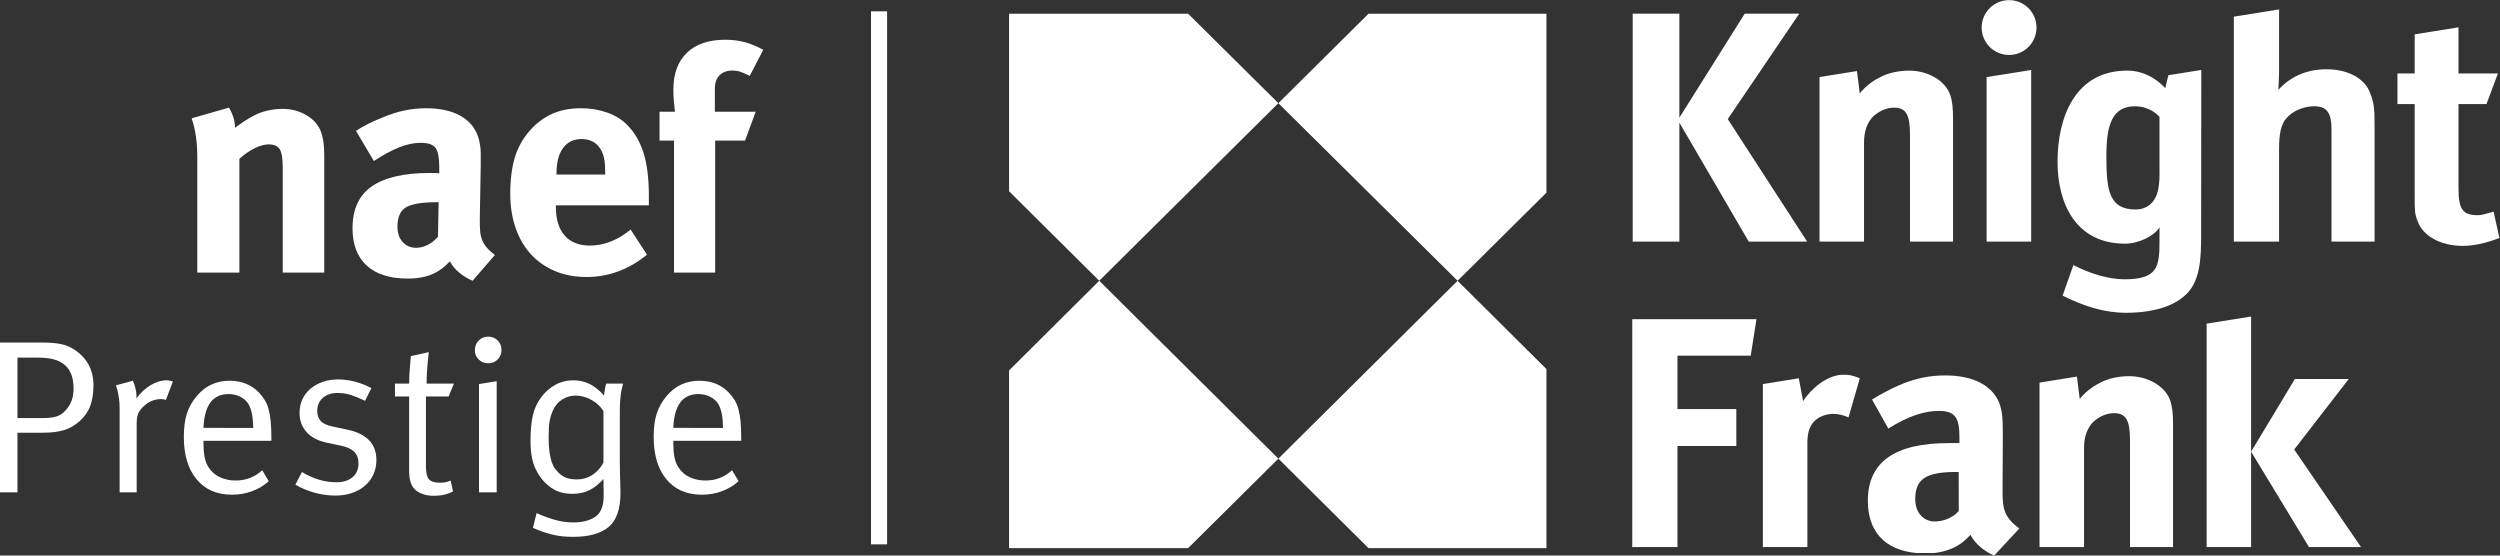
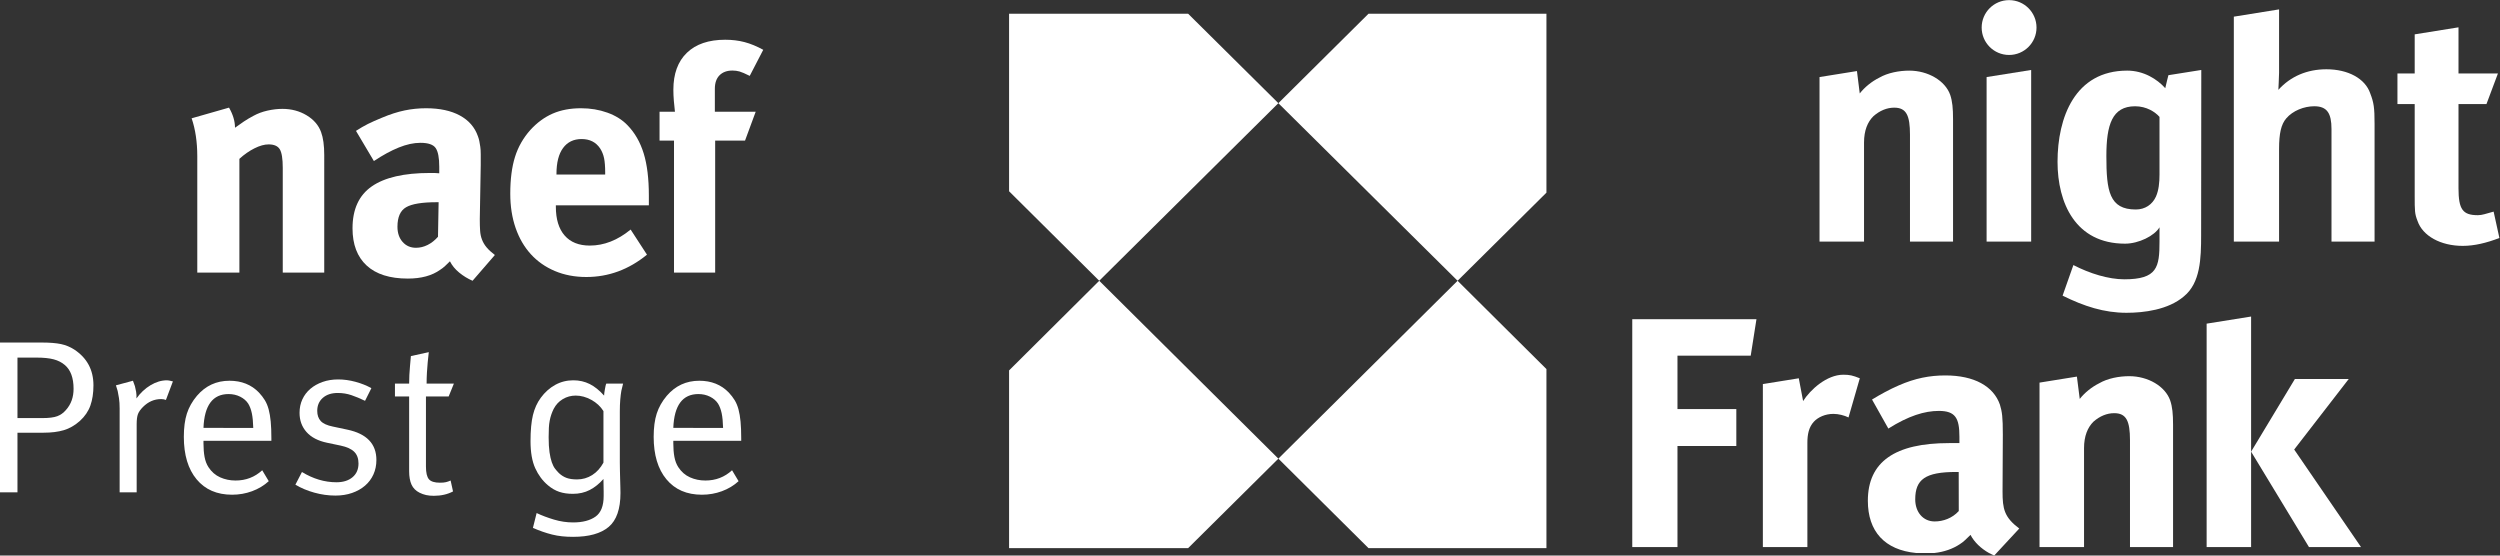
<svg xmlns="http://www.w3.org/2000/svg" viewBox="0 0 293.827 65.293" height="65.293" width="293.827" xml:space="preserve" id="svg2" version="1.1">
  <rect x="0" y="0" width="293.827" height="65.293" fill="#333333" stroke="none" />
  <defs id="defs6">
    <clipPath id="clipPath20" clipPathUnits="userSpaceOnUse">
      <path id="path18" d="M 0,489.707 V 0 h 2203.73 v 489.707 z" />
    </clipPath>
  </defs>
  <g transform="matrix(1.333,0,0,-1.333,0,65.293)" id="g10">
    <g transform="scale(0.1)" id="g12">
      <g id="g14">
        <g clip-path="url(#clipPath20)" id="g16">
          <path id="path22" style="fill:#ffffff;fill-opacity:1;fill-rule:nonzero;stroke:none" d="m 64.871,146.996 c 0,9.625 -2.566,16.617 -7.699,20.981 -2.695,2.312 -5.965,3.98 -9.812,5.007 -3.852,1.024 -8.922,1.543 -15.211,1.543 H 15.402 v -53.328 h 22.137 c 5.644,0 9.941,0.547 12.895,1.637 2.957,1.09 5.519,2.922 7.703,5.488 4.492,5.004 6.734,11.227 6.734,18.672 z m 17.523,3.082 c 0,-6.808 -0.902,-12.738 -2.695,-17.808 -1.805,-5.075 -4.879,-9.594 -9.246,-13.571 -4.492,-3.976 -9.238,-6.707 -14.242,-8.179 C 51.207,109.043 45.301,108.305 38.5,108.305 H 15.402 V 55.754 H 0 V 187.809 h 36.578 c 7.184,0 12.895,-0.457 17.133,-1.348 4.234,-0.898 8.145,-2.508 11.738,-4.816 11.293,-7.442 16.945,-17.969 16.945,-31.567" />
          <path id="path24" style="fill:#ffffff;fill-opacity:1;fill-rule:nonzero;stroke:none" d="m 146.301,137.18 c -1.285,0.511 -2.696,0.769 -4.235,0.769 -6.035,0 -11.359,-2.308 -15.976,-6.929 -2.188,-2.18 -3.656,-4.266 -4.43,-6.254 -0.769,-1.993 -1.156,-4.977 -1.156,-8.953 V 55.754 h -15.016 v 73.918 c 0,3.465 -0.191,6.48 -0.578,9.051 -0.383,2.562 -0.769,4.679 -1.156,6.351 -0.512,1.922 -1.024,3.586 -1.535,5.004 l 15.011,4.043 c 0.641,-1.543 1.223,-3.148 1.735,-4.812 0.387,-1.414 0.738,-3.055 1.058,-4.911 0.321,-1.863 0.415,-3.824 0.29,-5.875 3.464,4.879 7.601,8.762 12.417,11.649 4.809,2.891 9.653,4.336 14.532,4.336 0.636,0 1.254,-0.07 1.832,-0.195 0.574,-0.129 1.121,-0.258 1.633,-0.387 0.511,-0.125 1.089,-0.258 1.734,-0.387 l -6.16,-16.359" />
          <path id="path26" style="fill:#ffffff;fill-opacity:1;fill-rule:nonzero;stroke:none" d="m 223.297,112.539 c -0.129,5.258 -0.547,9.563 -1.25,12.895 -0.707,3.339 -1.766,6.164 -3.176,8.472 -1.668,2.571 -4.043,4.617 -7.125,6.16 -3.078,1.539 -6.48,2.313 -10.203,2.313 -13.988,0 -21.367,-9.945 -22.133,-29.84 z M 179.41,101.184 v -2.313 c 0,-4.492 0.317,-8.473 0.961,-11.934 0.641,-3.465 1.797,-6.484 3.461,-9.047 2.695,-4.113 6.129,-7.094 10.305,-8.949 4.164,-1.867 8.691,-2.793 13.566,-2.793 9.113,0 16.942,3.012 23.488,9.047 l 5.774,-9.625 c -4.235,-3.852 -9.145,-6.805 -14.723,-8.855 -5.586,-2.051 -11.457,-3.082 -17.617,-3.082 -13.352,0 -23.773,4.527 -31.281,13.574 -7.508,9.047 -11.258,21.523 -11.258,37.441 0,8.086 0.894,14.918 2.687,20.497 1.797,5.585 4.754,10.812 8.86,15.691 7.566,8.855 17.133,13.285 28.68,13.285 10.652,0 19.32,-3.469 25.988,-10.394 2.054,-2.184 3.785,-4.43 5.199,-6.739 1.41,-2.308 2.535,-5.008 3.371,-8.086 0.828,-3.082 1.442,-6.675 1.824,-10.781 0.387,-4.105 0.582,-9.051 0.582,-14.82 v -2.117 H 179.41" />
          <path id="path28" style="fill:#ffffff;fill-opacity:1;fill-rule:nonzero;stroke:none" d="m 331.871,84.242 c 0,-4.617 -0.871,-8.855 -2.601,-12.703 -1.731,-3.852 -4.207,-7.16 -7.411,-9.918 -3.211,-2.758 -7.023,-4.906 -11.453,-6.445 -4.429,-1.543 -9.336,-2.309 -14.726,-2.309 -6.164,0 -12.356,0.863 -18.578,2.598 -6.227,1.73 -11.774,4.07 -16.653,7.024 l 5.778,11.164 c 9.882,-6.031 20.019,-9.043 30.414,-9.043 5.902,0 10.621,1.469 14.148,4.422 3.527,2.957 5.297,6.992 5.297,12.129 0,4.363 -1.25,7.801 -3.758,10.301 -2.5,2.504 -6.512,4.328 -12.031,5.488 l -11.934,2.5 c -7.957,1.668 -13.988,4.813 -18.093,9.434 -4.114,4.617 -6.165,10.262 -6.165,16.937 0,4.368 0.836,8.344 2.504,11.938 1.668,3.59 4.012,6.672 7.028,9.238 3.011,2.567 6.605,4.586 10.781,6.067 4.168,1.472 8.758,2.21 13.762,2.21 5.004,0 10.105,-0.707 15.304,-2.113 5.2,-1.418 9.844,-3.277 13.957,-5.586 l -5.582,-11.164 c -4.238,2.051 -8.246,3.723 -12.031,5.004 -3.789,1.281 -7.797,1.926 -12.031,1.926 -5.524,0 -9.914,-1.445 -13.188,-4.332 -3.269,-2.887 -4.906,-6.707 -4.906,-11.453 0,-3.723 1.024,-6.711 3.078,-8.953 2.055,-2.247 5.649,-3.879 10.778,-4.907 L 306.266,111 c 17.062,-3.594 25.605,-12.516 25.605,-26.758" />
          <path id="path30" style="fill:#ffffff;fill-opacity:1;fill-rule:nonzero;stroke:none" d="M 395.582,140.258 H 375.563 V 78.469 c 0,-5.395 0.863,-9.113 2.597,-11.168 1.735,-2.051 4.969,-3.078 9.723,-3.078 2.18,0 3.941,0.156 5.293,0.48 1.344,0.32 2.722,0.801 4.137,1.445 l 2.121,-9.625 c -4.883,-2.57 -10.528,-3.852 -16.946,-3.852 -2.566,0 -4.843,0.223 -6.828,0.672 -1.992,0.457 -3.887,1.129 -5.68,2.023 -3.339,1.664 -5.71,4.043 -7.125,7.121 -1.414,3.082 -2.117,7.059 -2.117,11.938 v 65.832 h -12.511 v 11.359 h 12.511 c 0,2.309 0.063,4.844 0.196,7.602 0.125,2.758 0.316,5.422 0.574,7.988 0.254,2.82 0.512,5.715 0.773,8.668 l 15.782,3.461 c -0.383,-2.82 -0.704,-5.84 -0.961,-9.047 -0.262,-2.695 -0.481,-5.68 -0.676,-8.949 -0.192,-3.274 -0.289,-6.516 -0.289,-9.723 h 24.062 l -4.617,-11.359" />
-           <path id="path32" style="fill:#ffffff;fill-opacity:1;fill-rule:nonzero;stroke:none" d="M 422.336,55.754 V 151.23 l 15.594,2.504 V 55.754 Z m 19.828,125.508 c 0,-3.336 -1.125,-6.129 -3.371,-8.371 -2.246,-2.25 -5.039,-3.371 -8.371,-3.371 -3.344,0 -6.129,1.121 -8.375,3.371 -2.246,2.242 -3.371,4.968 -3.371,8.179 0,3.332 1.125,6.16 3.371,8.473 2.246,2.309 5.031,3.461 8.375,3.461 3.332,0 6.125,-1.125 8.371,-3.371 2.246,-2.246 3.371,-5.031 3.371,-8.371" />
          <path id="path34" style="fill:#ffffff;fill-opacity:1;fill-rule:nonzero;stroke:none" d="m 532.063,127.363 c -2.571,4.106 -6.129,7.41 -10.684,9.91 -4.559,2.508 -9.149,3.758 -13.766,3.758 -4.105,0 -7.89,-1.031 -11.359,-3.082 -3.461,-2.054 -6.156,-4.941 -8.086,-8.664 -0.766,-1.535 -1.438,-3.14 -2.02,-4.812 -0.578,-1.668 -1.054,-3.461 -1.441,-5.391 -0.387,-1.926 -0.644,-4.07 -0.769,-6.445 -0.129,-2.379 -0.192,-5.164 -0.192,-8.375 0,-5.262 0.254,-9.656 0.766,-13.188 0.511,-3.531 1.187,-6.48 2.019,-8.851 0.836,-2.379 1.797,-4.27 2.895,-5.68 1.086,-1.414 2.211,-2.695 3.367,-3.852 2.051,-1.926 4.297,-3.336 6.734,-4.234 2.438,-0.898 5.516,-1.348 9.243,-1.348 4.875,0 9.335,1.281 13.378,3.848 4.043,2.566 7.344,6.227 9.915,10.977 z m 17.324,24.254 c -0.516,-1.797 -1.028,-3.918 -1.539,-6.351 -0.387,-2.184 -0.707,-4.782 -0.961,-7.801 -0.262,-3.012 -0.387,-6.512 -0.387,-10.488 V 82.125 c 0,-2.184 0.027,-4.559 0.098,-7.125 0.062,-2.566 0.121,-5.098 0.187,-7.602 0.067,-2.5 0.129,-4.844 0.192,-7.027 0.066,-2.184 0.097,-3.918 0.097,-5.195 0,-14.117 -3.465,-24.09 -10.394,-29.938 -6.93,-5.836 -17.387,-8.754 -31.375,-8.754 -3.469,0 -6.711,0.16 -9.723,0.48 -3.019,0.32 -5.937,0.832 -8.762,1.535 -2.82,0.711 -5.613,1.543 -8.375,2.508 -2.757,0.961 -5.613,2.082 -8.562,3.367 l 3.269,13.09 c 4.621,-2.183 9.723,-4.105 15.309,-5.777 5.582,-1.664 11.191,-2.504 16.844,-2.504 8.34,0 14.914,1.707 19.73,5.102 4.813,3.406 7.215,9.469 7.215,18.195 v 3.848 c 0,2.566 -0.062,6.289 -0.187,11.168 -3.727,-4.234 -7.766,-7.481 -12.129,-9.723 -4.364,-2.246 -9.309,-3.371 -14.821,-3.371 -4.5,0 -8.472,0.578 -11.937,1.734 -3.465,1.152 -6.805,3.082 -10.012,5.777 -4.746,3.977 -8.5,9.016 -11.262,15.105 -2.757,6.094 -4.136,14.027 -4.136,23.777 0,9.496 0.707,17.164 2.117,23.004 1.41,5.84 3.722,10.941 6.93,15.304 3.593,4.875 7.828,8.665 12.703,11.36 4.879,2.695 10.207,4.043 15.98,4.043 5.262,0 10.074,-1.094 14.438,-3.278 4.363,-2.183 8.597,-5.582 12.703,-10.199 0,0.641 0.062,1.446 0.195,2.407 0.129,0.96 0.289,1.953 0.481,2.984 0.195,1.023 0.382,2.019 0.578,2.98 0.191,0.965 0.418,1.7 0.675,2.215 h 14.821" />
          <path id="path36" style="fill:#ffffff;fill-opacity:1;fill-rule:nonzero;stroke:none" d="m 637.551,112.539 c -0.129,5.258 -0.547,9.563 -1.25,12.895 -0.711,3.339 -1.766,6.164 -3.176,8.472 -1.672,2.571 -4.043,4.617 -7.125,6.16 -3.078,1.539 -6.484,2.313 -10.203,2.313 -13.988,0 -21.367,-9.945 -22.137,-29.84 z M 593.66,101.184 v -2.313 c 0,-4.492 0.32,-8.473 0.965,-11.934 0.641,-3.465 1.797,-6.484 3.461,-9.047 2.695,-4.113 6.129,-7.094 10.305,-8.949 4.164,-1.867 8.687,-2.793 13.566,-2.793 9.113,0 16.938,3.012 23.488,9.047 l 5.77,-9.625 c -4.235,-3.852 -9.141,-6.805 -14.723,-8.855 -5.586,-2.051 -11.453,-3.082 -17.613,-3.082 -13.352,0 -23.777,4.527 -31.281,13.574 -7.508,9.047 -11.258,21.523 -11.258,37.441 0,8.086 0.89,14.918 2.687,20.497 1.797,5.585 4.75,10.812 8.86,15.691 7.566,8.855 17.133,13.285 28.679,13.285 10.653,0 19.317,-3.469 25.989,-10.394 2.054,-2.184 3.785,-4.43 5.199,-6.739 1.41,-2.308 2.535,-5.008 3.367,-8.086 0.832,-3.082 1.442,-6.675 1.828,-10.781 0.387,-4.105 0.582,-9.051 0.582,-14.82 v -2.117 H 593.66" />
          <path id="path38" style="fill:#ffffff;fill-opacity:1;fill-rule:nonzero;stroke:none" d="m 889.707,321.172 79.492,-78.906 157.931,156.582 -79.57,78.879 H 889.707 V 321.172" />
          <path id="path40" style="fill:#ffffff;fill-opacity:1;fill-rule:nonzero;stroke:none" d="M 1047.56,6.523 1127.13,85.43 969.199,242.266 889.707,163.223 V 6.523 h 157.853" />
          <path id="path42" style="fill:#ffffff;fill-opacity:1;fill-rule:nonzero;stroke:none" d="M 1127.13,85.438 1206.62,6.523 H 1363.5 V 164.402 l -78.35,77.856 -158.02,-156.821" />
          <path id="path44" style="fill:#ffffff;fill-opacity:1;fill-rule:nonzero;stroke:none" d="m 1285.15,242.258 78.35,77.703 v 157.754 h -156.88 l -79.49,-78.875 158.02,-156.582" />
          <path id="path46" style="fill:#ffffff;fill-opacity:1;fill-rule:evenodd;stroke:none" d="m 2203.72,280 -5.09,23.242 c -6.94,-1.894 -10.1,-3.152 -13.89,-3.152 -13.34,0 -17.08,5.027 -17.08,23.855 v 74.094 h 24.65 l 10.12,26.992 h -34.77 v 40.699 l -38.62,-6.199 v -34.5 h -15.21 v -26.992 h 15.21 v -80.344 c 0,-13.867 0,-16.347 2.49,-22.644 4.47,-13.164 20.27,-22.016 39.87,-22.016 10.16,0 20.91,2.539 32.32,6.965" />
-           <path id="path48" style="fill:#ffffff;fill-opacity:1;fill-rule:evenodd;stroke:none" d="m 1593.36,276.824 -69.99,108 63.01,92.93 h -48.07 l -57.61,-91.68 v 91.68 h -41.15 v -200.93 h 41.15 v 104.887 l 61.16,-104.887 h 51.5" />
          <path id="path50" style="fill:#ffffff;fill-opacity:1;fill-rule:evenodd;stroke:none" d="m 1722,276.824 v 108 c 0,9.453 -0.59,15.723 -2.5,21.348 -4.43,12.566 -19.62,21.375 -36.1,21.375 -8.86,0 -18.98,-1.875 -26.58,-6.289 -6.33,-3.153 -12.63,-8.153 -17.08,-13.828 l -2.47,19.746 -32.99,-5.301 V 276.824 h 39.24 v 87.297 c 0,10.692 3.16,18.192 8.25,23.215 5.68,5.047 12.04,7.566 18.36,7.566 10.76,0 13.9,-6.933 13.9,-23.847 V 276.824 H 1722" />
          <path id="path52" style="fill:#ffffff;fill-opacity:1;fill-rule:evenodd;stroke:none" d="m 1790.88,276.824 v 151.301 l -39.29,-6.25 V 276.824 h 39.29" />
          <path id="path54" style="fill:#ffffff;fill-opacity:1;fill-rule:evenodd;stroke:none" d="m 1904.04,335.879 c 0,-6.941 -0.65,-13.809 -3.17,-19.461 -3.17,-6.898 -9.47,-11.313 -17.73,-11.313 -23.41,0 -25.95,16.313 -25.95,47.075 0,27.644 5.07,43.941 25.33,43.941 10.1,0 17.72,-5.027 21.52,-9.375 z m 7.85,87.648 c 0,0 -2.14,-8.285 -2.77,-11.457 -7.05,7.91 -18.99,15.489 -33.55,15.489 -46.22,0 -61.44,-41.485 -61.44,-80.391 0,-36.414 15.84,-72.188 59.54,-72.188 12.03,0 25.93,6.907 30.37,14.434 v -12.59 c 0,-22.554 -1.91,-33.269 -31.01,-33.269 -13.92,0 -30.4,5.047 -44.93,12.558 l -9.51,-26.965 c 18.96,-9.414 36.68,-15.117 56.36,-15.117 15.18,0 36.69,2.551 50.61,14.485 14.54,11.894 15.18,33.254 15.18,53.984 l 0.14,145.625 -28.99,-4.598" />
          <path id="path56" style="fill:#ffffff;fill-opacity:1;fill-rule:evenodd;stroke:none" d="m 2093.66,276.824 v 103.637 c 0,14.441 -0.65,18.836 -3.8,26.969 -4.45,13.183 -19.62,21.308 -38.63,21.308 -17.06,0 -31.65,-6.218 -42.39,-18.14 0,1.89 0.62,10.66 0.62,15.074 v 55.871 l -39.89,-6.418 V 276.824 h 39.89 v 81.621 c 0,13.723 1.77,21.692 6.34,27.004 5.83,6.844 15.77,10.684 24.69,10.684 11.38,0 15.19,-6.278 15.19,-20.086 v -99.223 h 37.98" />
          <path id="path58" style="fill:#ffffff;fill-opacity:1;fill-rule:evenodd;stroke:none" d="m 1795.6,465.527 c 0,-13.351 -10.82,-24.172 -24.18,-24.172 -13.36,0 -24.18,10.821 -24.18,24.172 0,13.348 10.82,24.18 24.18,24.18 13.36,0 24.18,-10.832 24.18,-24.18" />
          <path id="path60" style="fill:#ffffff;fill-opacity:1;fill-rule:evenodd;stroke:none" d="m 1705.76,30.059 c -10.13,0 -17.1,8.164 -17.1,19.461 0,17.59 8.84,24.164 36.08,24.164 h 2.25 l 0.06,-34.457 c -5.71,-6.305 -13.71,-9.168 -21.29,-9.168 m 59.89,26.387 0.25,50.235 c 0,15.351 -0.65,20.097 -2.57,26.355 -5.68,16.32 -22.76,25.766 -48.07,25.766 -13.93,0 -26.62,-2.453 -41.16,-8.801 -8.1,-3.523 -16.02,-7.859 -23.53,-12.441 l 14.39,-25.606 c 17.79,11.199 31.92,15.567 44.57,15.567 14.57,0 18.09,-6.407 18.09,-22.747 v -5.632 h -9.2 c -47.48,0 -71.53,-16.348 -71.53,-50.852 0,-26.902 14.7,-43.379 42.66,-46.055 h 15.91 c 8.86,0.969 16.44,3.75 22.44,7.727 3.19,1.902 6.34,5.156 9.51,8.262 3.16,-6.203 9.25,-12.09 16.29,-15.988 L 1758.28,0 l 2.09,2.234 20.01,21.574 c -13.3,10.031 -14.73,17.363 -14.73,32.637" />
          <path id="path62" style="fill:#ffffff;fill-opacity:1;fill-rule:evenodd;stroke:none" d="m 1548.67,208.367 h -109.5 V 7.488 h 39.86 V 96.602 h 51.89 v 32.57 h -51.89 v 47.078 h 64.58 l 5.06,32.117" />
          <path id="path64" style="fill:#ffffff;fill-opacity:1;fill-rule:evenodd;stroke:none" d="m 1639.8,156.289 c -6.33,2.52 -8.88,3.137 -14.57,3.137 -14.54,0 -29.12,-13.188 -35.43,-23.227 l -3.81,20.09 -31.67,-5.105 V 7.488 h 39.25 V 99.309 c 0,7.515 1.26,13.828 5.7,18.687 3.76,4.035 10.11,6.899 17.23,6.899 4.46,0 9.54,-1.274 13.34,-3.149 l 9.96,34.543" />
          <path id="path66" style="fill:#ffffff;fill-opacity:1;fill-rule:evenodd;stroke:none" d="M 1945.59,204.453 V 7.488 h 39.21 V 210.723 l -39.21,-6.27" />
          <path id="path68" style="fill:#ffffff;fill-opacity:1;fill-rule:evenodd;stroke:none" d="m 2022.79,93.469 48.1,62.195 h -47.48 L 1984.8,91.594 2035.8,7.5 h 45.89 l -58.9,85.969" />
          <path id="path70" style="fill:#ffffff;fill-opacity:1;fill-rule:evenodd;stroke:none" d="M 1915.99,7.488 V 115.477 c 0,9.418 -0.61,15.668 -2.55,21.32 -4.43,12.558 -19.62,21.348 -36.08,21.348 -8.84,0 -18.99,-1.856 -26.57,-6.29 -6.35,-3.156 -12.66,-8.144 -17.08,-13.789 l -2.5,19.715 -32.96,-5.308 V 7.488 h 39.25 V 94.695 c 0,10.664 3.18,18.235 8.25,23.282 5.66,5.019 12,7.55 18.35,7.55 10.74,0 13.91,-6.964 13.91,-23.879 V 7.488 h 37.98" />
-           <path id="path72" style="fill:none;stroke:#ffffff;stroke-width:14.173;stroke-linecap:butt;stroke-linejoin:miter;stroke-miterlimit:4;stroke-dasharray:none;stroke-opacity:1" d="M 775.066,479.832 V 9.863" />
          <path id="path74" style="fill:#ffffff;fill-opacity:1;fill-rule:nonzero;stroke:none" d="m 249.309,249.465 v 92.269 c 0,8.125 -0.879,13.618 -2.633,16.485 -1.758,2.859 -5.035,4.293 -9.84,4.293 -3.695,0 -7.852,-1.157 -12.465,-3.465 -4.621,-2.309 -9.055,-5.399 -13.301,-9.281 V 249.465 h -37.129 v 102.797 c 0,6.093 -0.418,11.957 -1.246,17.59 -0.836,5.636 -2.082,10.851 -3.742,15.656 l 32.973,9.422 c 3.508,-6.098 5.265,-12.008 5.265,-17.735 2.77,2.032 5.403,3.879 7.899,5.543 2.492,1.66 5.305,3.325 8.449,4.989 3.691,2.027 7.801,3.554 12.328,4.574 4.524,1.008 8.914,1.523 13.16,1.523 7.942,0 15.055,-1.902 21.34,-5.683 6.274,-3.786 10.528,-8.727 12.742,-14.821 1.848,-4.992 2.77,-11.734 2.77,-20.23 V 249.465 h -36.57" />
          <path id="path76" style="fill:#ffffff;fill-opacity:1;fill-rule:nonzero;stroke:none" d="m 385.074,311.527 c -12.933,0 -21.937,-1.476 -27.015,-4.433 -5.086,-2.953 -7.621,-8.68 -7.621,-17.176 0,-5.543 1.527,-10.023 4.574,-13.438 3.047,-3.421 6.965,-5.128 11.773,-5.128 3.508,0 6.926,0.832 10.25,2.496 3.324,1.66 6.371,4.058 9.149,7.203 l 0.55,30.476 z m 31.586,-69.265 c -4.254,1.843 -8.176,4.246 -11.777,7.203 -3.598,2.953 -6.328,6.277 -8.172,9.973 -1.481,-1.477 -2.91,-2.868 -4.293,-4.157 -1.387,-1.293 -2.824,-2.398 -4.297,-3.324 -7.203,-5.172 -16.719,-7.758 -28.543,-7.758 -15.887,0 -27.98,3.832 -36.297,11.5 -8.308,7.66 -12.465,18.61 -12.465,32.832 0,16.805 5.676,29.137 17.039,36.992 11.36,7.844 28.399,11.778 51.122,11.778 h 4.16 c 1.289,0 2.676,-0.098 4.152,-0.281 v 5.816 c 0,7.945 -1.062,13.441 -3.187,16.488 -2.125,3.047 -6.606,4.571 -13.438,4.571 -5.914,0 -12.285,-1.383 -19.117,-4.153 -6.836,-2.769 -14.137,-6.746 -21.891,-11.914 l -15.793,26.602 c 3.692,2.394 7.2,4.425 10.528,6.093 3.324,1.661 7.484,3.504 12.468,5.54 7.02,2.957 13.621,5.078 19.813,6.375 6.183,1.289 12.512,1.937 18.976,1.937 12.008,0 21.934,-2.125 29.79,-6.371 7.847,-4.254 13.16,-10.348 15.933,-18.285 0.555,-1.481 0.969,-2.91 1.246,-4.297 0.278,-1.383 0.551,-3.004 0.828,-4.852 0.282,-1.843 0.418,-4.062 0.418,-6.648 v -9.699 l -0.832,-47.657 c 0,-3.878 0.094,-7.25 0.282,-10.113 0.179,-2.863 0.734,-5.496 1.66,-7.898 0.922,-2.403 2.257,-4.664 4.015,-6.785 1.754,-2.125 4.2,-4.391 7.344,-6.79 L 416.66,242.262" />
          <path id="path78" style="fill:#ffffff;fill-opacity:1;fill-rule:nonzero;stroke:none" d="m 533.59,337.574 c 0,5.356 -0.328,9.606 -0.973,12.746 -0.648,3.137 -1.801,6.004 -3.461,8.59 -3.695,5.543 -9.144,8.313 -16.347,8.313 -7.024,0 -12.473,-2.633 -16.348,-7.899 -3.879,-5.261 -5.82,-12.883 -5.82,-22.859 v -0.551 h 42.949 z m -43.5,-28.812 v -1.11 c 0,-11.086 2.582,-19.586 7.758,-25.496 5.164,-5.91 12.558,-8.863 22.164,-8.863 12.562,0 24.562,4.711 36.019,14.129 l 14.407,-22.164 c -16.067,-13.117 -33.895,-19.672 -53.473,-19.672 -10.164,0 -19.399,1.758 -27.707,5.266 -8.317,3.503 -15.379,8.445 -21.199,14.824 -5.817,6.371 -10.301,14.082 -13.442,23.133 -3.137,9.046 -4.707,19.117 -4.707,30.199 0,12.75 1.383,23.555 4.156,32.422 2.77,8.863 7.297,16.808 13.575,23.828 5.914,6.465 12.472,11.265 19.672,14.41 7.207,3.133 15.519,4.707 24.937,4.707 8.316,0 16.074,-1.293 23.277,-3.879 7.207,-2.586 13.118,-6.281 17.735,-11.082 6.465,-6.648 11.218,-14.918 14.265,-24.801 3.055,-9.883 4.578,-22.304 4.578,-37.265 v -8.586 H 490.09" />
          <path id="path80" style="fill:#ffffff;fill-opacity:1;fill-rule:nonzero;stroke:none" d="m 661.047,422.914 c -4.07,2.031 -7.067,3.324 -9.004,3.883 -1.945,0.551 -4.02,0.828 -6.238,0.828 -4.805,0 -8.586,-1.387 -11.364,-4.152 -2.765,-2.774 -4.152,-6.75 -4.152,-11.914 v -20.231 h 36.02 l -9.418,-25.492 H 630.566 V 249.465 H 594.27 v 116.371 h -12.747 v 25.492 h 13.575 c -0.371,2.953 -0.696,6.137 -0.965,9.559 -0.281,3.414 -0.422,6.695 -0.422,9.836 0,14.039 3.977,24.89 11.918,32.558 7.941,7.66 19.211,11.5 33.805,11.5 6.093,0 11.773,-0.695 17.043,-2.082 5.261,-1.383 10.753,-3.648 16.484,-6.785 l -11.914,-23" />
        </g>
      </g>
    </g>
  </g>
</svg>